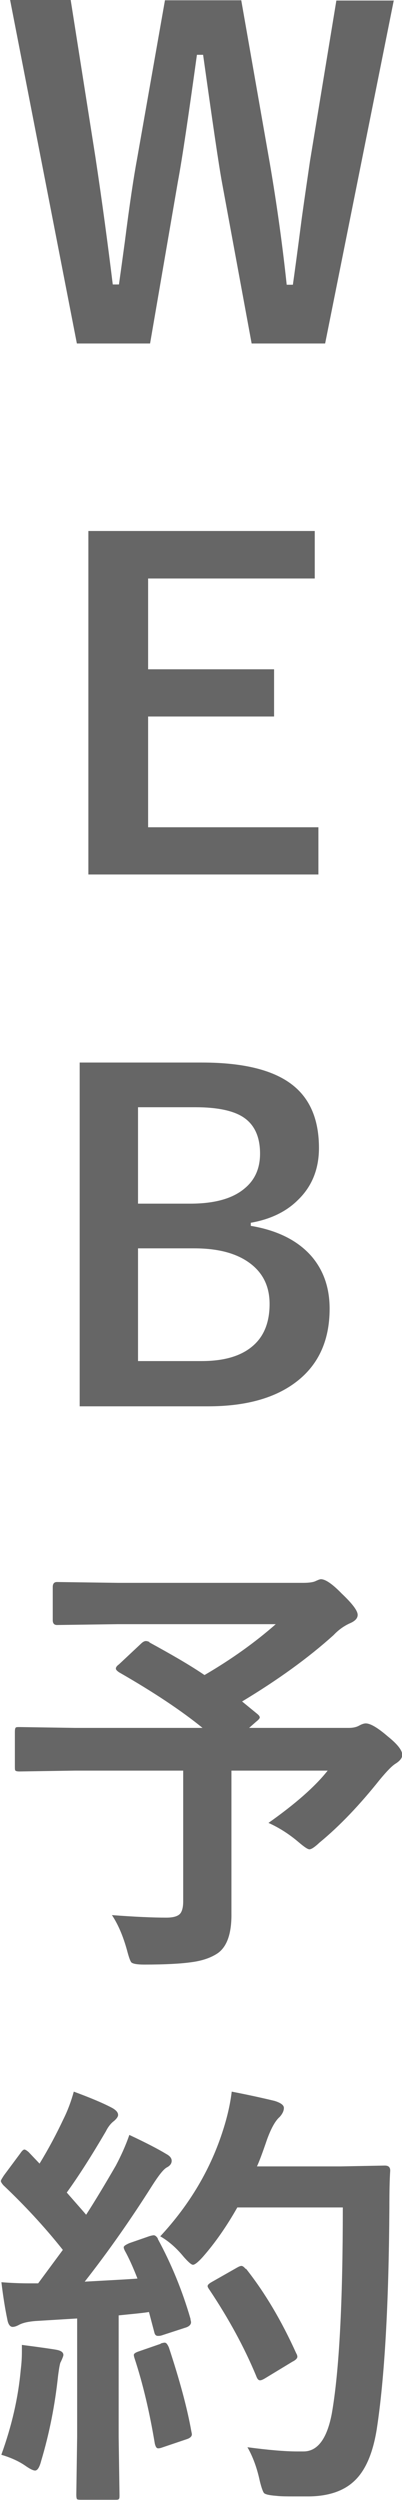
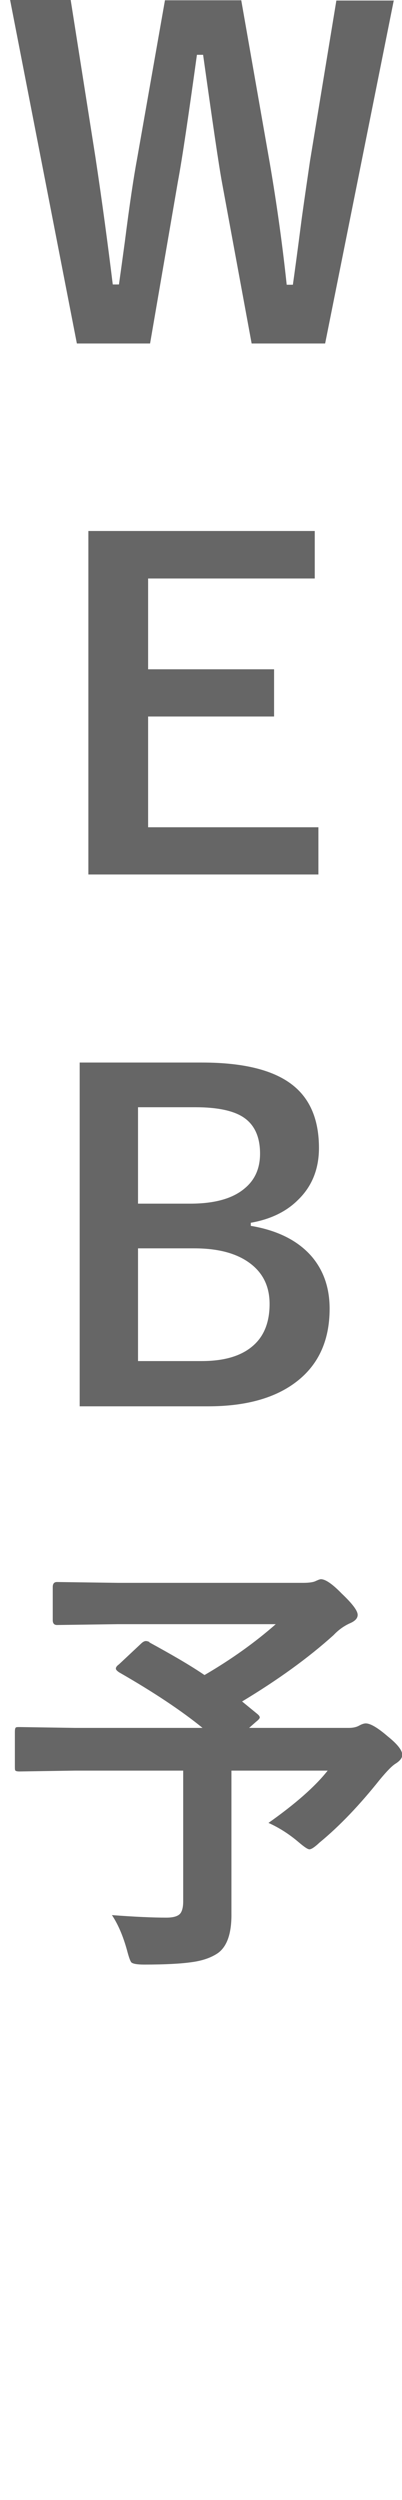
<svg xmlns="http://www.w3.org/2000/svg" id="_レイヤー_2" viewBox="0 0 14.33 88.94">
  <defs>
    <style>.cls-1{opacity:.6;}.cls-2{stroke-width:0px;}</style>
  </defs>
  <g id="_レイヤー_1-2">
    <g class="cls-1">
      <path class="cls-2" d="m14.04,0l-2.45,12.22h-2.62l-1.05-5.69c-.12-.64-.34-2.16-.68-4.58h-.22c-.3,2.16-.52,3.67-.68,4.52l-.99,5.75h-2.61L.36,0h2.16l.88,5.58c.25,1.65.45,3.16.62,4.54h.22c.05-.35.12-.86.21-1.52.17-1.34.32-2.33.44-2.97l.99-5.62h2.72l1.02,5.81c.25,1.46.45,2.9.6,4.31h.22c.05-.35.16-1.15.32-2.39.11-.79.21-1.46.29-2.01l.94-5.71h2.04Z" />
      <path class="cls-2" d="m11.22,18.9v1.68h-5.94v3.23h4.49v1.68h-4.49v3.94h6.07v1.68H3.15v-12.22h8.07Z" />
      <path class="cls-2" d="m2.84,37.8h4.36c1.57,0,2.69.3,3.36.91.54.49.81,1.2.81,2.13,0,.75-.25,1.37-.75,1.85-.42.42-.99.69-1.68.81v.11c.96.16,1.69.53,2.18,1.1.42.5.63,1.11.63,1.85,0,1.16-.42,2.05-1.27,2.66-.75.54-1.77.81-3.06.81H2.84v-12.22Zm2.08,1.59v3.43h1.86c.87,0,1.52-.18,1.95-.55.36-.3.54-.71.54-1.23,0-.6-.2-1.03-.59-1.29-.36-.24-.94-.36-1.71-.36h-2.05Zm0,5.02v4.01h2.27c.85,0,1.48-.2,1.9-.61.35-.34.52-.82.52-1.42,0-.67-.27-1.17-.8-1.52-.47-.31-1.1-.46-1.89-.46h-2Z" />
      <path class="cls-2" d="m5.31,58.42c.75.41,1.42.79,1.98,1.17.96-.56,1.8-1.16,2.54-1.81h-5.62l-2.18.03c-.1,0-.15-.06-.15-.17v-1.18c0-.12.05-.18.15-.18l2.18.03h6.6c.19,0,.33-.02.41-.05.11-.05.18-.08.22-.08.16,0,.41.17.74.51.38.36.57.61.57.76,0,.12-.09.22-.28.3-.22.1-.41.24-.58.42-.9.81-1.98,1.59-3.26,2.36l.55.45c.06.05.08.09.08.12,0,.03-.04.08-.13.15l-.25.22h3.56c.15,0,.27-.03.36-.08.09-.05.17-.08.24-.08.16,0,.42.15.78.46.35.28.52.5.52.66,0,.1-.07.2-.22.3-.14.08-.33.28-.58.58-.71.89-1.42,1.64-2.15,2.24-.17.16-.29.24-.36.24-.06,0-.18-.08-.38-.25-.34-.29-.7-.52-1.08-.69.95-.67,1.66-1.29,2.11-1.86h-3.43v5.07c.01.71-.15,1.18-.48,1.42-.25.17-.57.28-.98.33-.36.05-.91.08-1.65.08-.26,0-.41-.03-.46-.08-.04-.05-.09-.19-.15-.42-.14-.51-.32-.93-.54-1.26.8.06,1.45.09,1.94.09.25,0,.41-.05.49-.14.07-.08.11-.23.11-.43v-4.66h-3.85l-1.98.03c-.08,0-.13-.01-.15-.03s-.02-.07-.02-.14v-1.24c0-.08.01-.13.03-.15.02-.02.07-.02.14-.02l1.98.03h4.54c-.75-.61-1.74-1.27-2.98-1.98-.07-.05-.11-.09-.11-.13,0-.05.04-.1.11-.15l.78-.73c.07-.07.13-.1.18-.1.03,0,.08.01.14.04Z" />
-       <path class="cls-2" d="m5.62,79.64c.49.9.88,1.85,1.17,2.85,0,.05.02.09.02.12,0,.09-.07.16-.21.2l-.83.27c-.06.02-.1.02-.14.02-.07,0-.11-.04-.13-.13l-.19-.72c-.24.04-.6.07-1.08.12v4.33l.03,2.06c0,.08,0,.13-.03.15-.02.02-.07.02-.14.02h-1.2c-.09,0-.14-.01-.15-.03s-.02-.07-.02-.15l.03-2.06v-4.21l-1.48.09c-.25.02-.44.06-.58.13-.09.05-.17.08-.24.08-.09,0-.16-.09-.19-.27-.08-.38-.15-.82-.21-1.32.38.03.71.04.97.04.1,0,.22,0,.34,0l.88-1.19c-.66-.83-1.37-1.59-2.12-2.3-.06-.07-.09-.12-.09-.15,0-.03.04-.09.11-.2l.58-.78c.06-.09.11-.14.15-.14.03,0,.08.03.15.09l.39.41c.33-.54.61-1.07.85-1.58.16-.32.28-.65.37-.98.57.21,1.03.4,1.37.58.14.08.21.16.21.25,0,.06-.05.13-.14.21-.11.08-.21.2-.3.38-.51.87-.97,1.59-1.39,2.17.43.49.66.75.69.79.31-.48.66-1.06,1.06-1.75.18-.34.35-.71.48-1.09.6.28,1.04.51,1.32.68.13.07.19.15.19.24,0,.1-.06.18-.18.24-.12.07-.29.29-.52.65-.76,1.2-1.56,2.34-2.4,3.41.88-.05,1.51-.08,1.88-.11-.16-.41-.31-.74-.45-.99-.03-.06-.04-.1-.04-.12,0-.05.07-.09.2-.15l.72-.25c.07-.02.12-.03.15-.03.05,0,.1.04.15.12ZM.05,87.32c.37-1.02.6-2.02.69-3.02.03-.24.04-.45.04-.62,0-.07,0-.16,0-.26.7.09,1.1.15,1.21.17.18.03.27.09.27.19,0,.03-.03.11-.09.24-.03.03-.06.2-.1.5-.11,1.04-.31,2.05-.6,3.02-.06.23-.13.35-.22.35-.07,0-.19-.06-.36-.18-.22-.15-.5-.28-.84-.38Zm5.68-3.95c.06-.02.11-.03.14-.03.06,0,.1.06.15.17.38,1.15.65,2.14.8,2.98.01.05.02.09.02.11,0,.08-.07.14-.2.18l-.83.28c-.08.03-.13.04-.17.04-.06,0-.09-.05-.12-.16-.19-1.14-.43-2.15-.72-3.03-.02-.06-.03-.11-.03-.13,0-.05.06-.09.18-.13l.78-.27Zm-.02-3.81c1.06-1.14,1.81-2.41,2.25-3.81.15-.47.25-.92.3-1.34.52.1,1.03.21,1.53.33.22.07.33.15.33.25s-.05.21-.15.32c-.15.13-.3.39-.45.8-.16.47-.28.79-.36.96h2.98l1.58-.03c.13,0,.19.06.19.18-.02.3-.03.73-.03,1.31-.02,3.44-.17,6.07-.45,7.89-.14.87-.41,1.49-.82,1.86-.37.34-.9.52-1.58.53h-.56c-.24,0-.45,0-.62-.02-.25-.02-.39-.05-.44-.1-.04-.05-.09-.19-.15-.43-.1-.47-.25-.87-.44-1.2.75.1,1.34.15,1.77.15h.23c.5,0,.84-.45,1.01-1.36.26-1.49.39-3.93.39-7.32h-3.76c-.38.67-.79,1.26-1.23,1.76-.17.19-.29.28-.35.28-.06,0-.17-.1-.33-.28-.27-.33-.55-.57-.85-.74Zm3.06,1.15c.68.86,1.27,1.86,1.79,3.01.03.05.04.09.04.12,0,.06-.06.12-.18.18l-.99.6c-.07.04-.12.06-.16.06-.06,0-.1-.05-.14-.16-.42-1.01-.97-2.02-1.65-3.04-.05-.07-.08-.12-.08-.15,0-.05.06-.1.17-.16l.88-.5c.07-.04.12-.06.16-.06s.09.04.15.11Z" />
    </g>
  </g>
</svg>